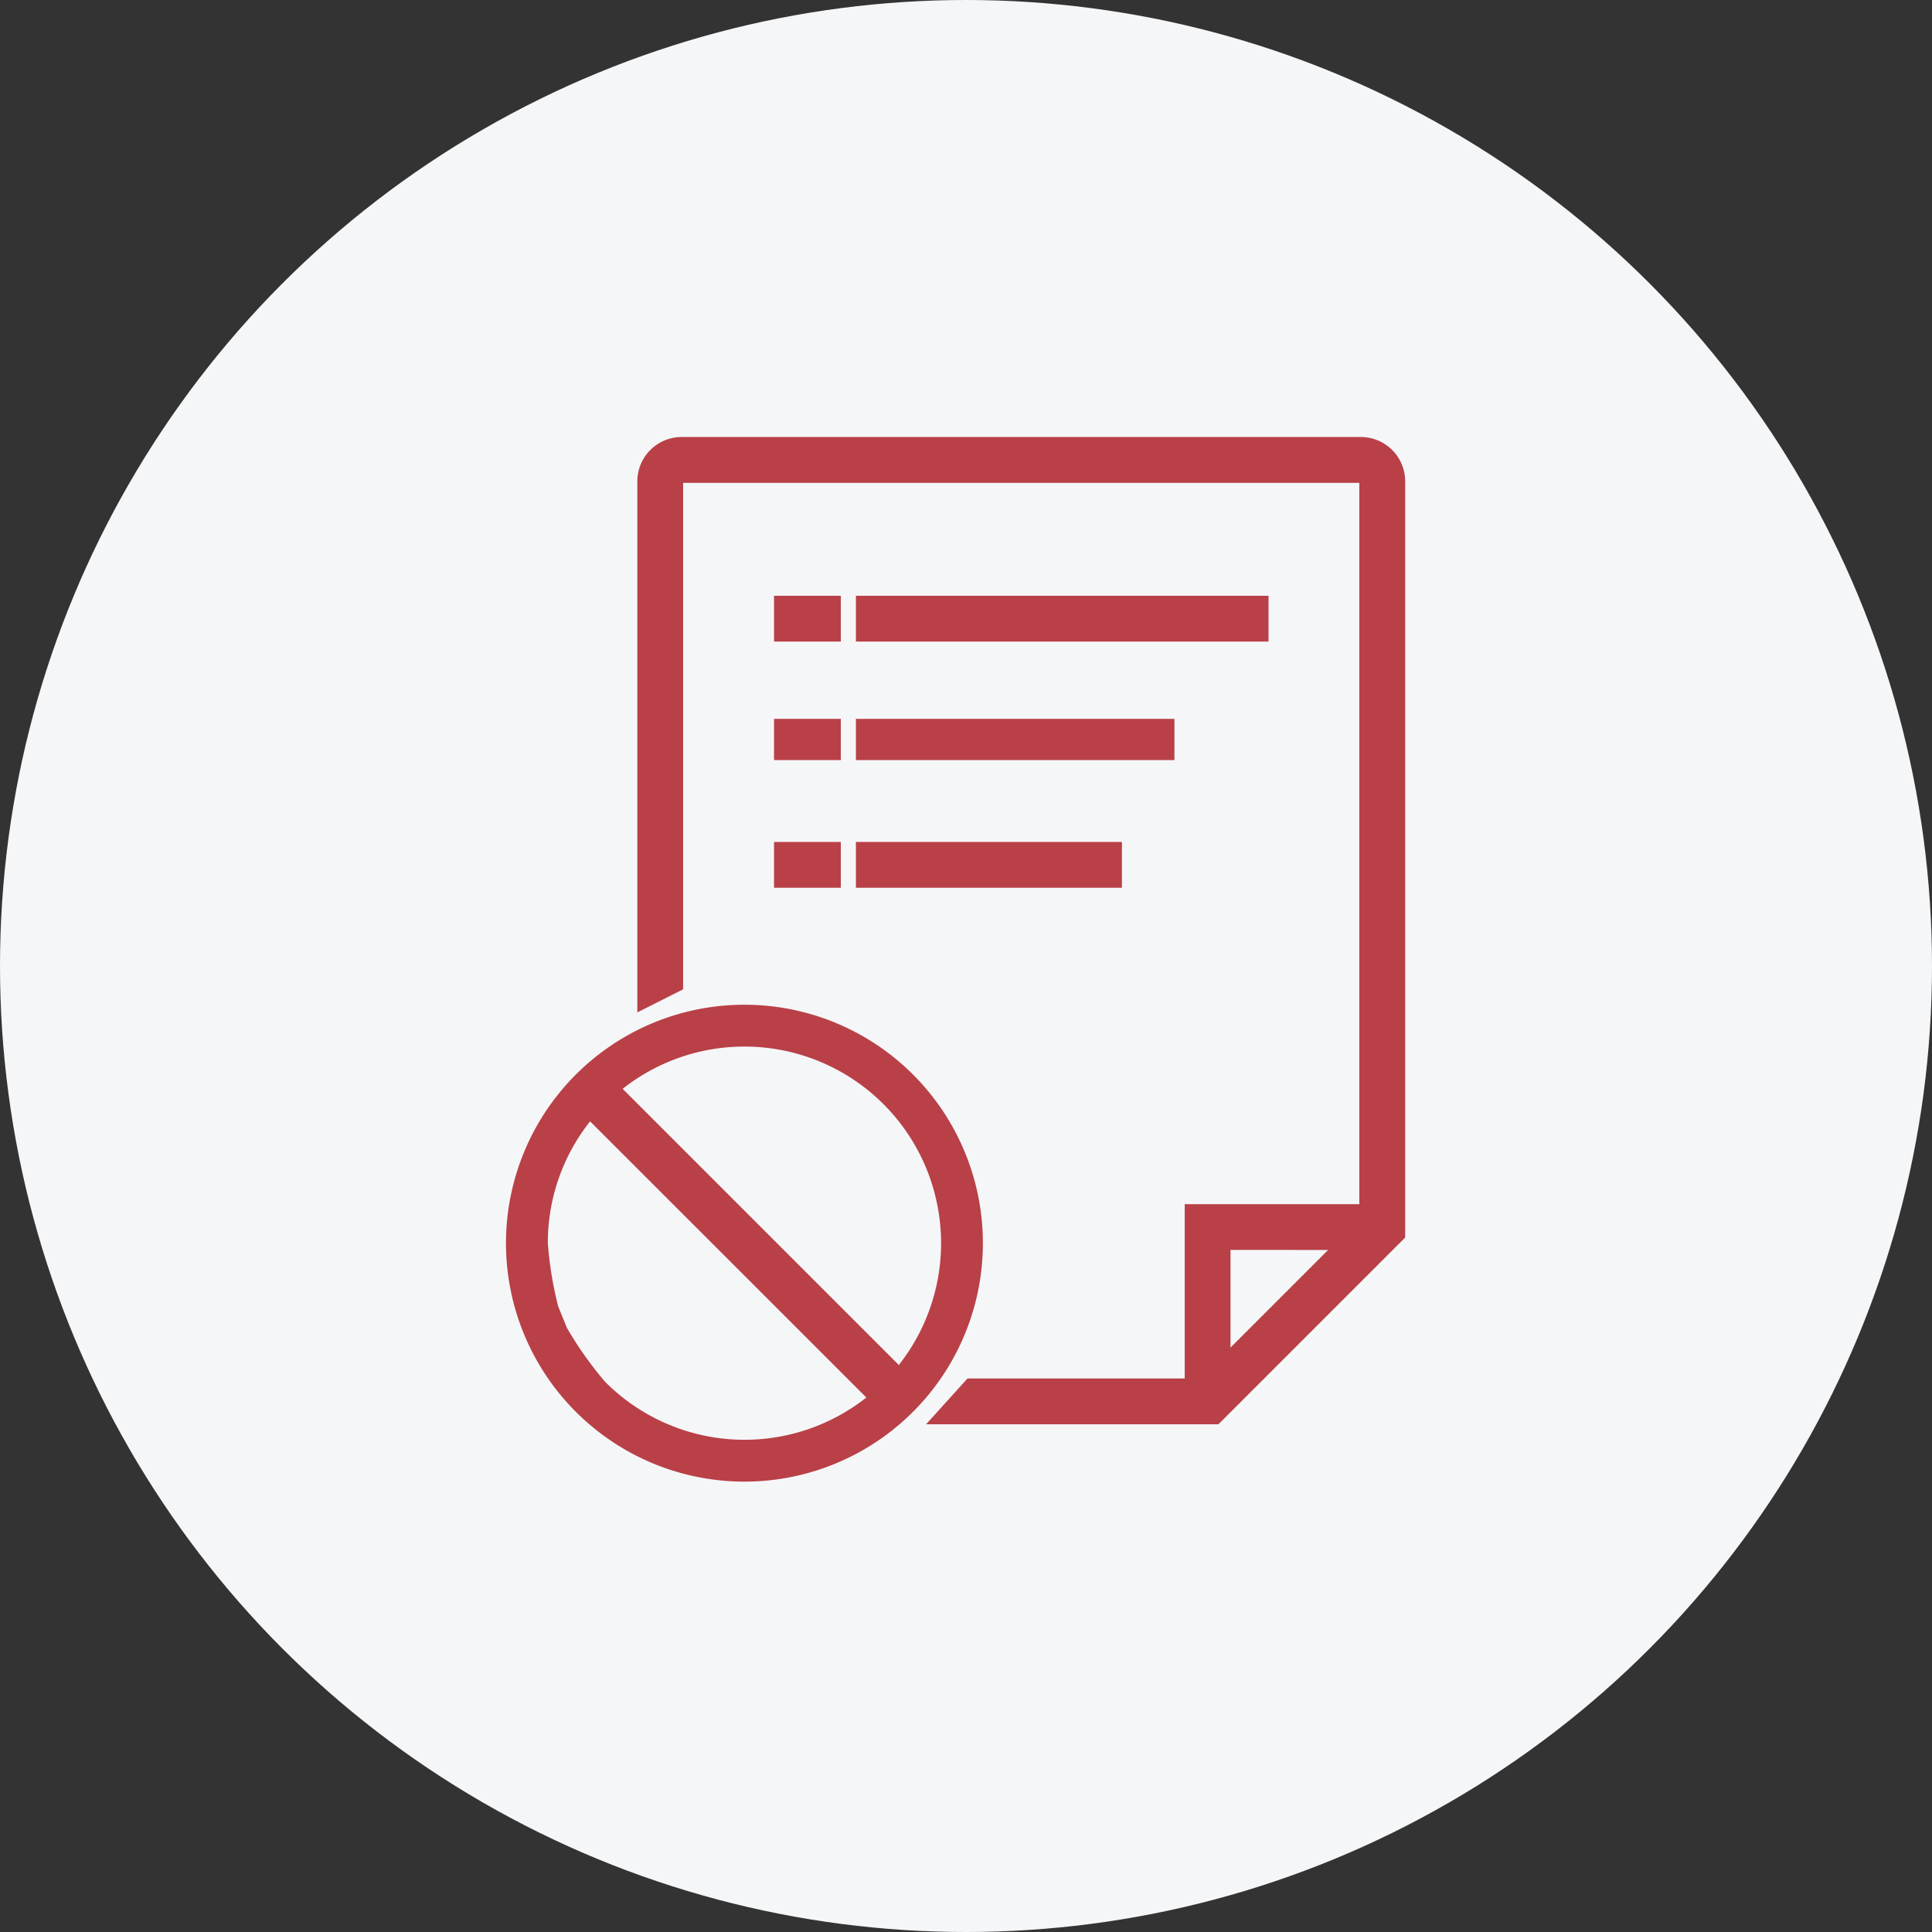
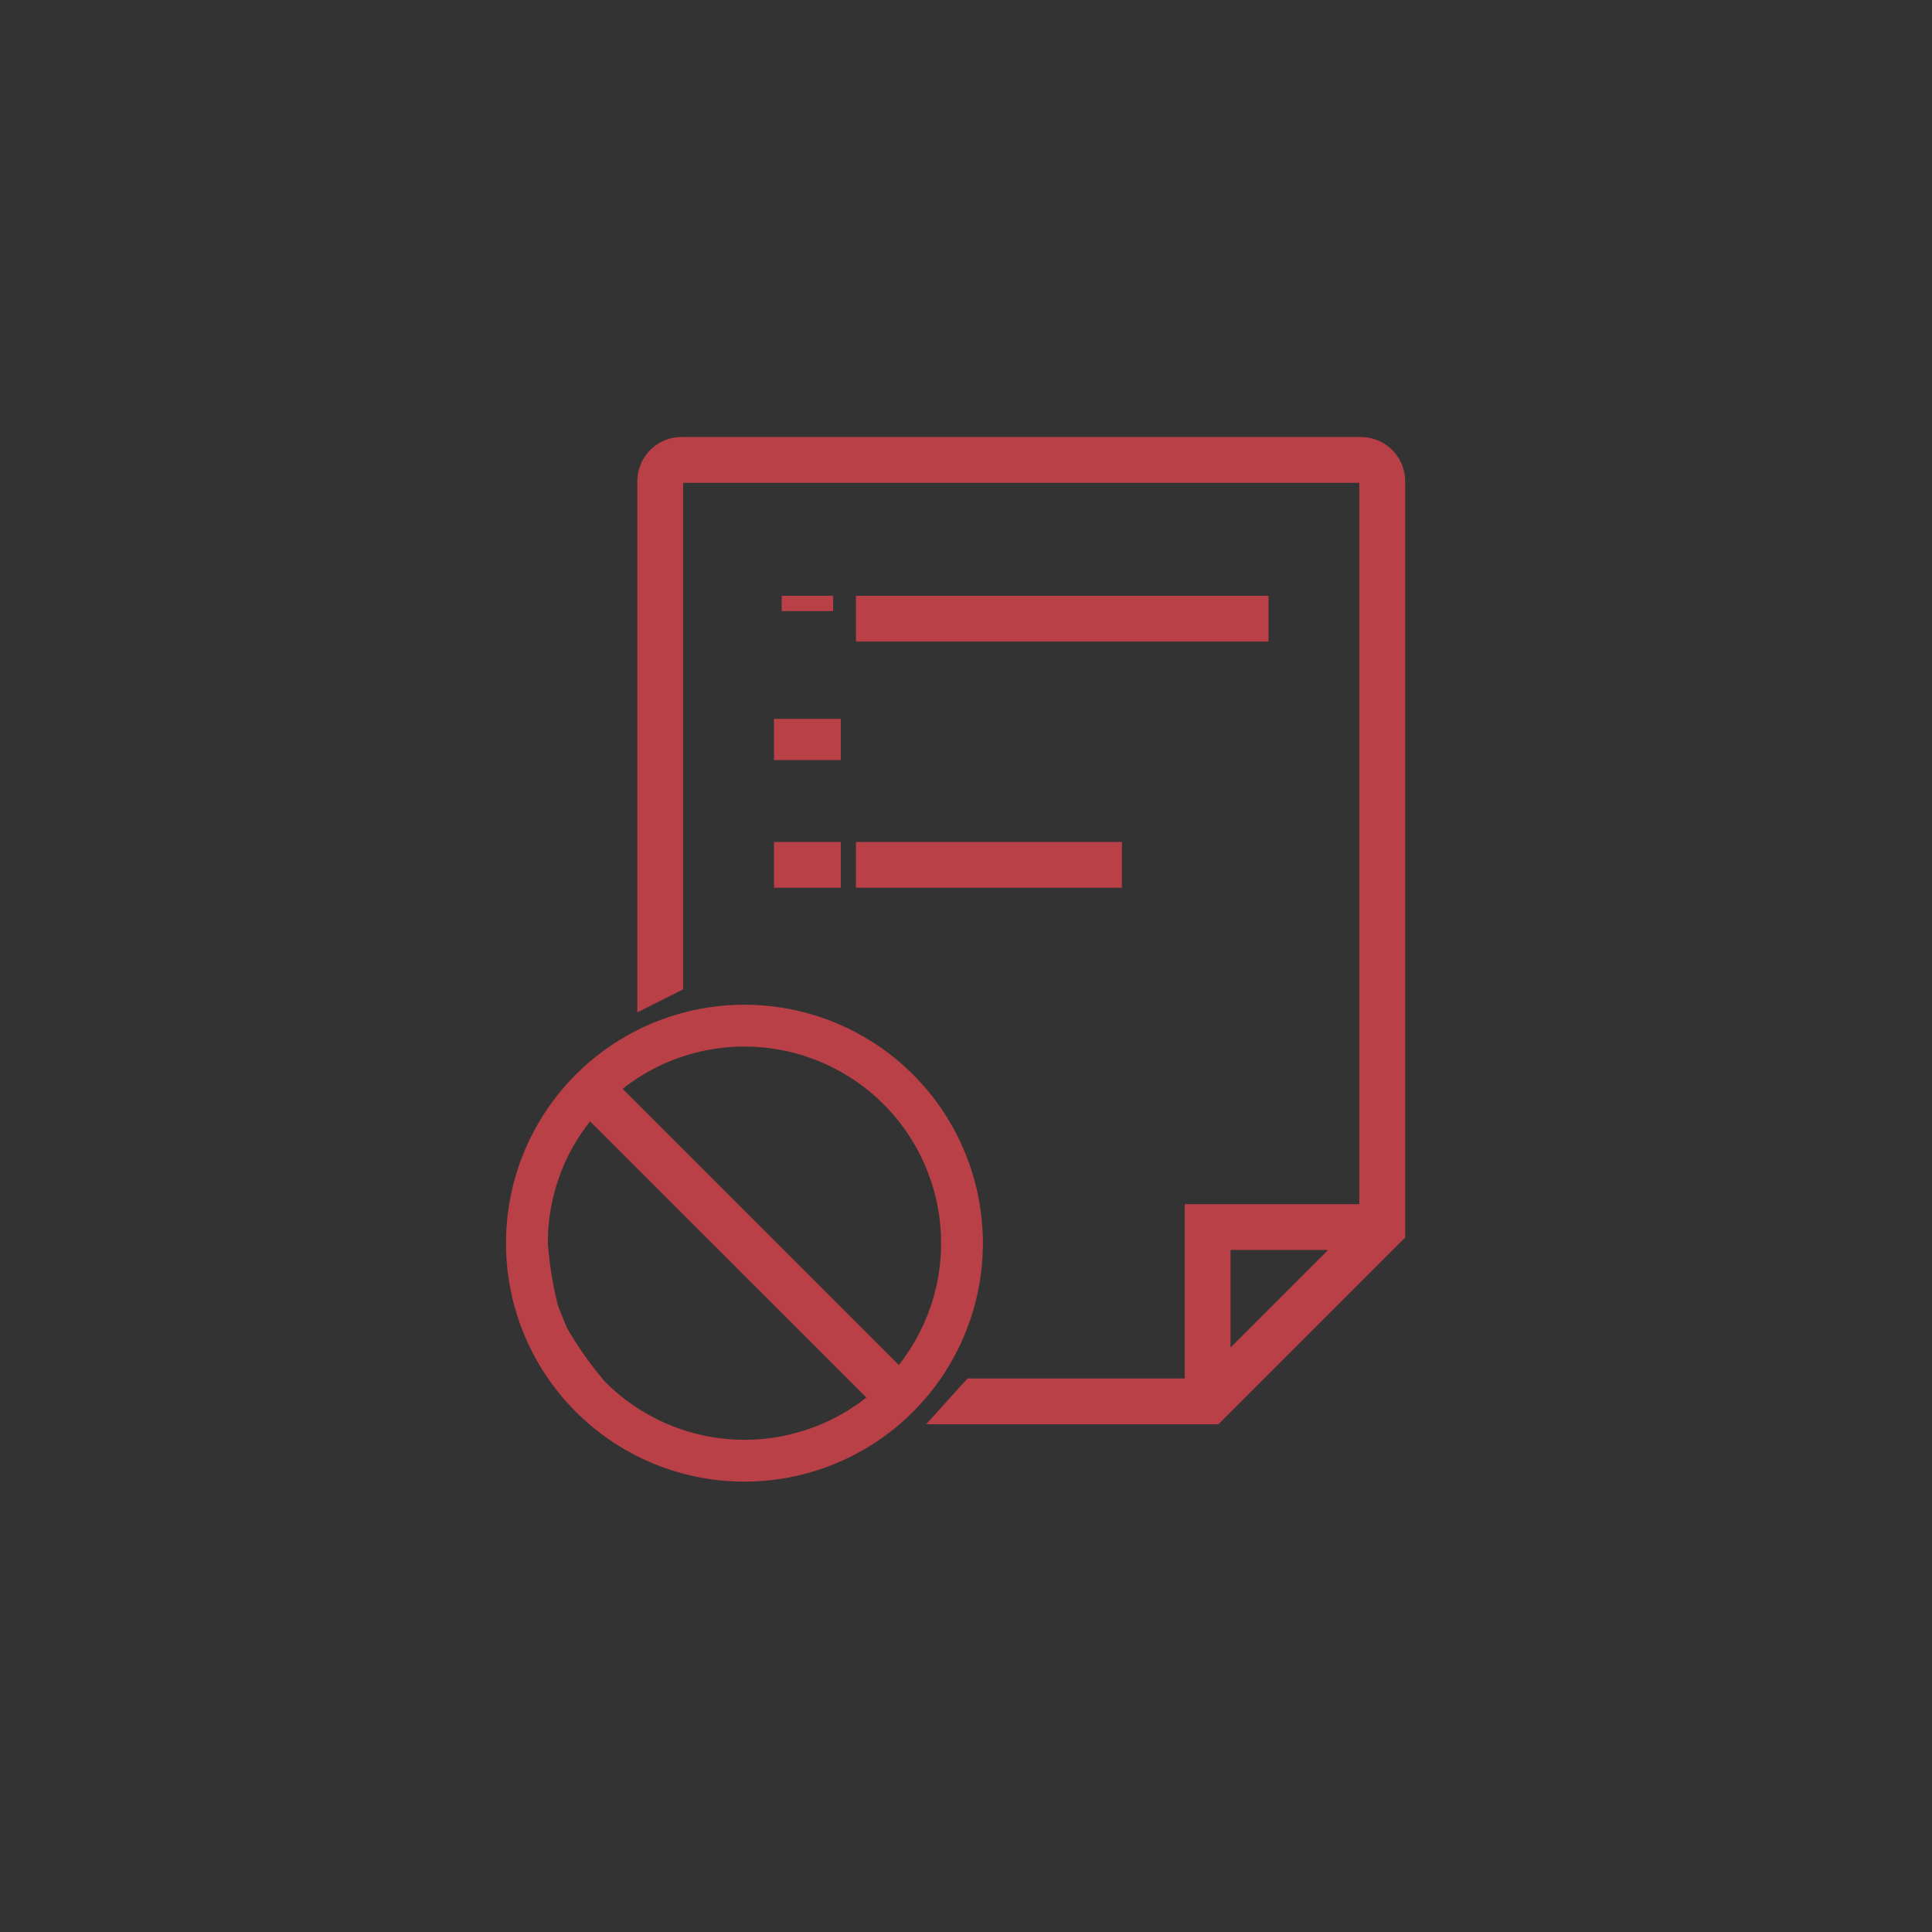
<svg xmlns="http://www.w3.org/2000/svg" width="126" height="126">
  <rect width="100%" height="100%" fill="#333333" stroke="none" />
  <g data-name="グループ 19222" transform="translate(-457 -2210)">
-     <circle data-name="楕円形 143" cx="63" cy="63" r="63" transform="translate(457 2210)" fill="#f5f6f8" />
    <g data-name="グループ 7853" fill="#b94047">
      <g data-name="グループ 7855" stroke="#b94047">
        <path data-name="パス 1692" d="M545.754 2239.001h-44.3a2.391 2.391 0 00-2.389 2.389v33.824l1.986-1v-32.825a.4.4 0 01.4-.4h44.3a.4.4 0 01.4.4v47.643h-11.387v11.369h-14.445l-1.795 1.986h17.733l11.885-11.885v-49.113a2.391 2.391 0 00-2.388-2.388m-.931 52.018l-8.073 8.073v-8.074z" />
-         <path data-name="長方形 2094" d="M507.98 2249.356h3.356v1.986h-3.356z" />
+         <path data-name="長方形 2094" d="M507.98 2249.356h3.356h-3.356z" />
        <path data-name="長方形 2095" d="M513.321 2249.356h25.909v1.986h-25.909z" />
        <path data-name="長方形 2096" d="M507.98 2257.383h3.356v1.687h-3.356z" />
-         <path data-name="長方形 2097" d="M513.321 2257.383h19.773v1.687h-19.773z" />
        <path data-name="長方形 2098" d="M507.98 2265.41h3.356v1.986h-3.356z" />
        <path data-name="長方形 2099" d="M513.321 2265.41h16.348v1.986h-16.348z" />
      </g>
      <path data-name="パス 1696" d="M505.552 2275.526a15.551 15.551 0 1015.549 15.551 15.551 15.551 0 00-15.549-15.551m9.067 6.484a12.825 12.825 0 011 17.011l-18.012-18.011a12.825 12.825 0 0117.011 1m-18.133 18.134a23.719 23.719 0 01-2.515-3.55l-.568-1.4a23.733 23.733 0 01-.673-4.117 12.725 12.725 0 012.756-7.945l18.016 18.011a12.825 12.825 0 01-17.011-1" />
    </g>
  </g>
</svg>